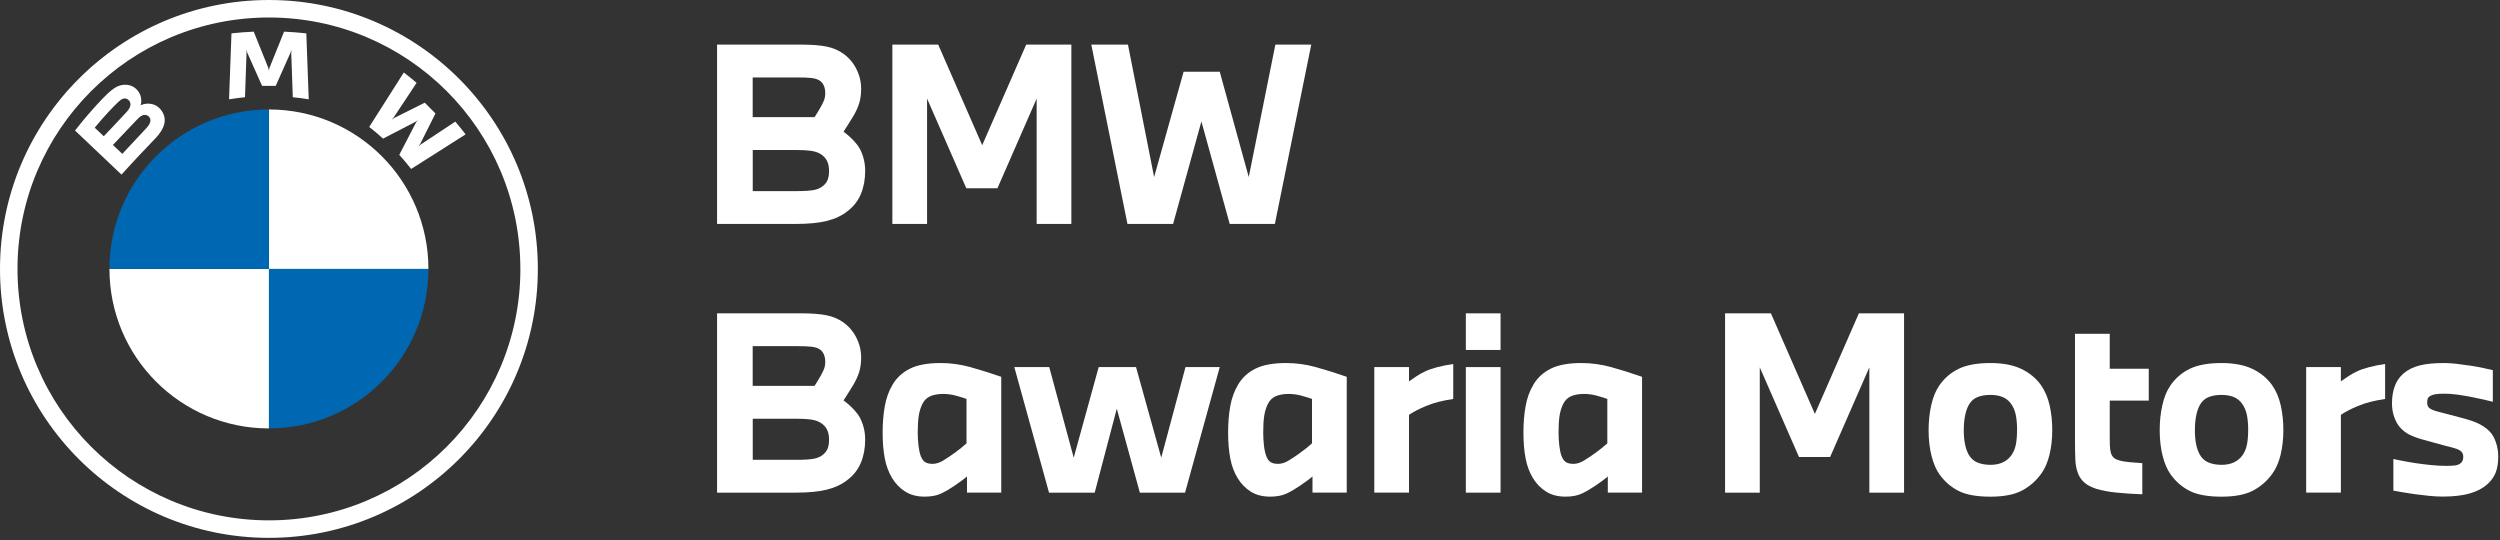
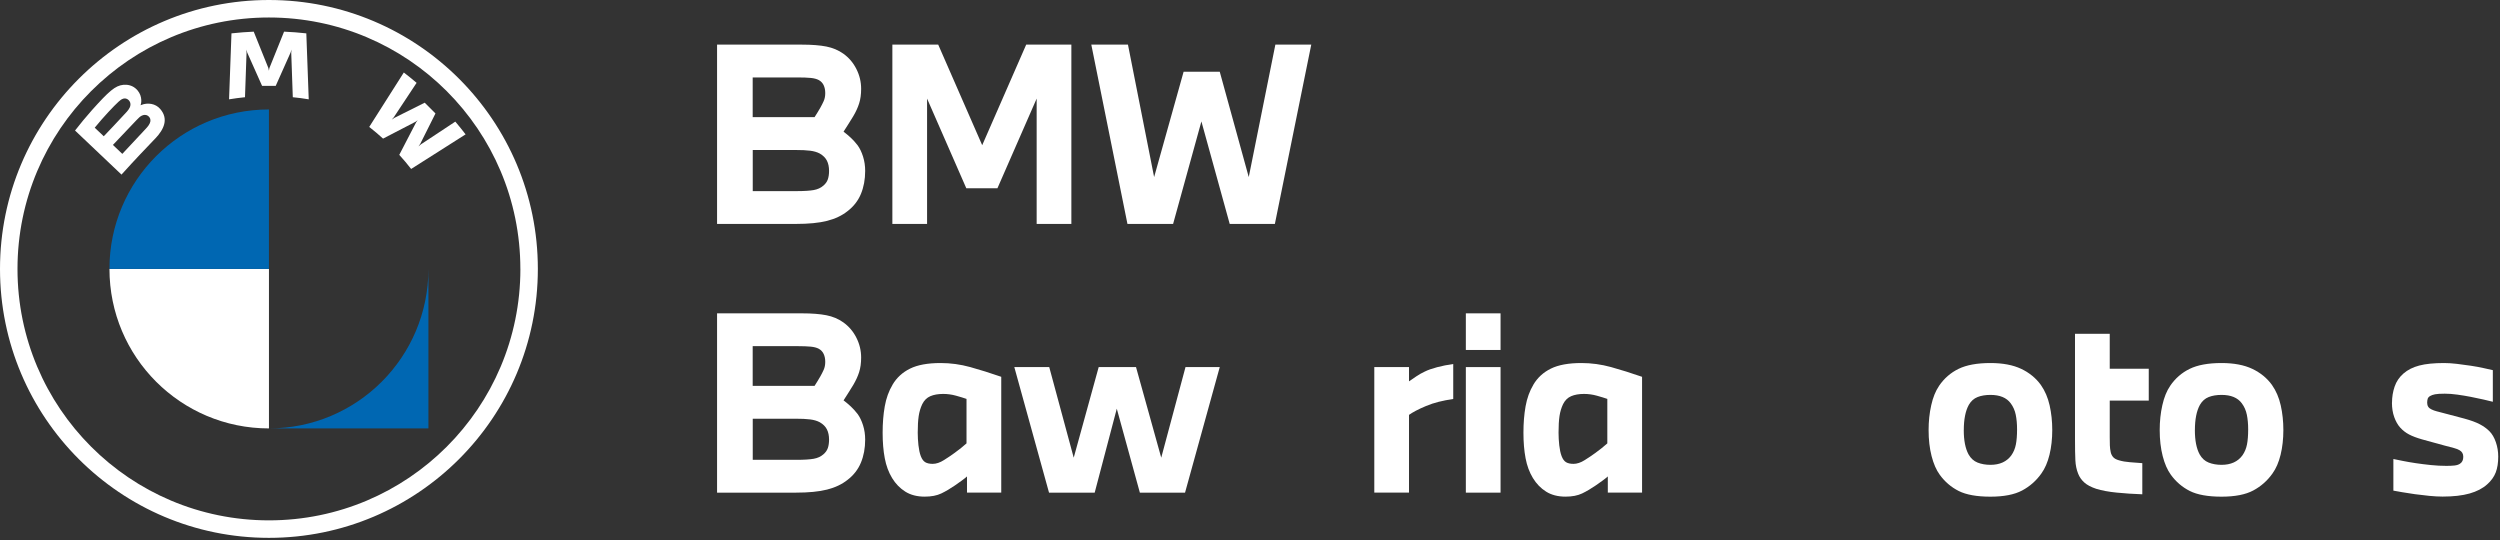
<svg xmlns="http://www.w3.org/2000/svg" width="819" height="177" viewBox="0 0 819 177" fill="none">
  <rect x="0" y="0" width="819" height="177" fill="#333333" stroke="none" />
  <g clip-path="url(#clip0_2_32)">
    <path d="M88.1 0C39.45 0 0 39.45 0 88.1C0 136.75 39.45 176.2 88.1 176.2C136.75 176.2 176.2 136.75 176.2 88.1C176.2 39.45 136.76 0 88.1 0ZM170.48 88.1C170.48 133.59 133.6 170.47 88.11 170.47C42.62 170.47 5.73 133.6 5.73 88.1C5.73 42.6 42.61 5.73 88.1 5.73C133.59 5.73 170.47 42.61 170.47 88.1H170.48Z" fill="white" />
    <path d="M35.86 88.1H88.11V140.35C59.23 140.35 35.86 116.98 35.86 88.1Z" fill="white" />
-     <path d="M88.1 35.86C116.98 35.86 140.35 59.23 140.35 88.11H88.1V35.86Z" fill="white" />
    <path d="M130.8 50.73C132 52.02 133.72 54.09 134.69 55.35L152.53 44.02C151.64 42.85 150.22 41.08 149.16 39.84L137.86 47.31L137.09 47.97L137.67 47.13L142.66 37.17L139.13 33.64L129.17 38.63L128.33 39.2L129 38.43L136.48 27.14C135.17 26.02 133.9 24.99 132.29 23.75L120.96 41.58C122.4 42.69 124.29 44.31 125.49 45.41L136.15 39.88L136.83 39.38L136.33 40.06L130.8 50.73Z" fill="white" />
    <path d="M90.32 28.14L95.19 17.22L95.5 16.25L95.41 17.26L95.92 31.85C97.63 32.01 99.4 32.25 101.14 32.54L100.35 10.93C97.91 10.66 95.49 10.47 93.06 10.37L88.26 22.29L88.09 23.17L87.92 22.29L83.12 10.37C80.7 10.47 78.27 10.67 75.83 10.93L75.04 32.54C76.78 32.25 78.55 32.02 80.26 31.85L80.77 17.26L80.68 16.25L80.99 17.22L85.86 28.14H90.3H90.32Z" fill="white" />
    <path d="M50.89 45.36C53.71 42.39 55.31 38.96 52.48 35.69C50.95 33.91 48.37 33.52 46.24 34.4L46.03 34.48L46.1 34.29C46.42 33.45 46.62 30.75 44.32 28.89C43.2 27.98 41.8 27.65 40.38 27.79C37.73 28.06 35.7 29.87 30.15 36.05C28.48 37.91 26.04 40.86 24.58 42.76L39.8 57.2C44.86 51.61 46.91 49.53 50.89 45.34V45.36ZM31.03 41.83C34.1 38.08 37.36 34.68 38.83 33.33C39.3 32.9 39.8 32.48 40.42 32.31C41.42 32.03 42.45 32.75 42.69 33.77C42.93 34.79 42.28 35.78 41.56 36.59C39.94 38.42 33.99 44.64 33.99 44.64L31.03 41.83ZM36.99 47.48C36.99 47.48 42.78 41.36 44.67 39.4C45.42 38.62 45.9 38.15 46.42 37.9C47.09 37.57 47.82 37.51 48.47 37.94C49.11 38.37 49.41 39.11 49.25 39.85C49.06 40.72 48.35 41.56 47.75 42.19C46.95 43.05 40.08 50.4 40.07 50.41L36.99 47.48Z" fill="white" />
    <path d="M88.1 35.86V88.11H35.85C35.85 59.23 59.22 35.86 88.1 35.86Z" fill="#0067B2" />
-     <path d="M140.35 88.1C140.35 116.98 116.98 140.35 88.1 140.35V88.1H140.35Z" fill="#0067B2" />
+     <path d="M140.35 88.1C140.35 116.98 116.98 140.35 88.1 140.35H140.35Z" fill="#0067B2" />
    <path d="M262.72 14.62C265.94 14.62 268.6 14.83 270.7 15.24C272.8 15.66 274.66 16.44 276.27 17.58C278.09 18.88 279.52 20.55 280.55 22.6C281.59 24.65 282.11 26.82 282.11 29.1C282.11 30.92 281.89 32.52 281.45 33.89C281.01 35.27 280.37 36.66 279.54 38.06C278.97 38.99 278.41 39.89 277.87 40.75C277.33 41.61 276.82 42.4 276.35 43.13C277.23 43.81 278.04 44.48 278.76 45.16C279.49 45.84 280.21 46.64 280.94 47.58C281.67 48.57 282.26 49.8 282.73 51.28C283.2 52.76 283.43 54.33 283.43 55.99C283.43 58.79 282.96 61.31 282.03 63.55C281.1 65.78 279.64 67.65 277.67 69.16C275.85 70.61 273.62 71.68 270.97 72.35C268.32 73.03 264.89 73.36 260.69 73.36H234.91V14.62H262.72ZM266.85 38.38C267.11 37.97 267.42 37.47 267.78 36.9C268.14 36.33 268.45 35.81 268.71 35.34C269.13 34.61 269.5 33.87 269.84 33.12C270.18 32.37 270.35 31.5 270.35 30.51C270.35 29.52 270.18 28.67 269.84 27.94C269.5 27.21 268.97 26.64 268.24 26.23C267.56 25.87 266.68 25.63 265.59 25.53C264.5 25.43 263.1 25.37 261.38 25.37H246.58V38.38H266.83H266.85ZM246.6 49.13V62.61H260.93C263.42 62.61 265.3 62.49 266.58 62.26C267.85 62.03 268.9 61.55 269.73 60.82C270.46 60.2 270.95 59.5 271.21 58.72C271.47 57.94 271.6 57.03 271.6 55.99C271.6 54.69 271.37 53.57 270.9 52.64C270.43 51.71 269.65 50.93 268.56 50.3C267.68 49.83 266.62 49.52 265.4 49.37C264.18 49.21 262.58 49.14 260.61 49.14H246.59L246.6 49.13Z" fill="white" />
    <path d="M307.36 14.62L321.77 47.57L336.18 14.62H350.98V73.35H339.61V32.3L326.76 61.67H316.56L303.71 32.3V73.35H292.34V14.62H307.37H307.36Z" fill="white" />
    <path d="M357.52 14.62H369.52L378.09 58.01L387.75 23.5H399.59L409.09 58.01L417.81 14.62H429.57L417.65 73.35H402.85L393.58 39.78L384.31 73.35H369.35L357.51 14.62H357.52Z" fill="white" />
    <path d="M262.72 102.65C265.94 102.65 268.6 102.86 270.7 103.27C272.8 103.68 274.66 104.46 276.27 105.61C278.09 106.91 279.52 108.58 280.55 110.63C281.59 112.68 282.11 114.85 282.11 117.13C282.11 118.95 281.89 120.55 281.45 121.92C281.01 123.3 280.37 124.68 279.54 126.09C278.97 127.02 278.41 127.92 277.87 128.78C277.33 129.64 276.82 130.43 276.35 131.16C277.23 131.84 278.04 132.51 278.76 133.19C279.49 133.87 280.21 134.67 280.94 135.61C281.67 136.6 282.26 137.83 282.73 139.31C283.2 140.79 283.43 142.36 283.43 144.02C283.43 146.82 282.96 149.34 282.03 151.58C281.1 153.81 279.64 155.68 277.67 157.19C275.85 158.64 273.62 159.71 270.97 160.38C268.32 161.06 264.89 161.39 260.69 161.39H234.91V102.65H262.72ZM266.85 126.41C267.11 126 267.42 125.5 267.78 124.93C268.14 124.36 268.45 123.84 268.71 123.37C269.13 122.64 269.5 121.9 269.84 121.15C270.18 120.4 270.35 119.53 270.35 118.54C270.35 117.55 270.18 116.7 269.84 115.97C269.5 115.24 268.97 114.67 268.24 114.26C267.56 113.9 266.68 113.66 265.59 113.56C264.5 113.46 263.1 113.4 261.38 113.4H246.58V126.41H266.83H266.85ZM246.6 137.16V150.64H260.93C263.42 150.64 265.3 150.52 266.58 150.29C267.85 150.06 268.9 149.58 269.73 148.85C270.46 148.23 270.95 147.53 271.21 146.75C271.47 145.97 271.6 145.06 271.6 144.02C271.6 142.72 271.37 141.61 270.9 140.67C270.43 139.73 269.65 138.96 268.56 138.33C267.68 137.86 266.62 137.55 265.4 137.4C264.18 137.24 262.58 137.17 260.61 137.17H246.59L246.6 137.16Z" fill="white" />
    <path d="M292.4 126.02C293.75 123.74 295.66 121.98 298.13 120.76C300.6 119.54 303.93 118.93 308.14 118.93C311.41 118.93 314.64 119.37 317.84 120.25C321.03 121.13 324.42 122.2 328.01 123.44V161.38H316.79V156.08C316.32 156.5 315.75 156.95 315.08 157.44C314.4 157.93 313.65 158.47 312.82 159.04C311.31 160.08 309.83 160.95 308.38 161.65C306.92 162.35 305.11 162.7 302.93 162.7C300.44 162.7 298.32 162.15 296.58 161.06C294.84 159.97 293.4 158.49 292.26 156.62C291.12 154.75 290.31 152.58 289.85 150.12C289.38 147.65 289.15 144.86 289.15 141.75C289.15 138.64 289.38 135.75 289.85 133.1C290.32 130.45 291.17 128.09 292.42 126.01L292.4 126.02ZM301.67 149.47C302.03 150.4 302.51 151.06 303.11 151.42C303.71 151.78 304.52 151.96 305.56 151.96C306.7 151.96 307.94 151.55 309.26 150.71C310.58 149.88 311.74 149.1 312.73 148.37C314.24 147.28 315.53 146.24 316.63 145.25V130.68C315.75 130.37 314.6 130.02 313.2 129.63C311.8 129.24 310.4 129.05 308.99 129.05C307.33 129.05 305.93 129.3 304.78 129.79C303.64 130.28 302.75 131.15 302.13 132.4C301.56 133.6 301.17 134.91 300.96 136.33C300.75 137.76 300.65 139.56 300.65 141.74C300.65 143.09 300.73 144.47 300.88 145.87C301.04 147.27 301.29 148.47 301.66 149.45L301.67 149.47Z" fill="white" />
    <path d="M332.28 120.26H343.73L351.75 149.94L359.93 120.26H372.16L380.42 149.94L388.37 120.26H399.59L388.22 161.39H373.42L365.86 133.89L358.62 161.39H343.66L332.29 120.26H332.28Z" fill="white" />
-     <path d="M405.58 126.02C406.93 123.74 408.84 121.98 411.31 120.76C413.78 119.54 417.11 118.93 421.32 118.93C424.59 118.93 427.82 119.37 431.02 120.25C434.21 121.13 437.6 122.2 441.19 123.44V161.38H429.97V156.08C429.5 156.5 428.93 156.95 428.26 157.44C427.58 157.93 426.83 158.47 426 159.04C424.49 160.08 423.01 160.95 421.56 161.65C420.1 162.35 418.29 162.7 416.11 162.7C413.62 162.7 411.5 162.15 409.76 161.06C408.02 159.97 406.58 158.49 405.44 156.62C404.3 154.75 403.49 152.58 403.03 150.12C402.56 147.65 402.33 144.86 402.33 141.75C402.33 138.64 402.56 135.75 403.03 133.1C403.5 130.45 404.35 128.09 405.6 126.01L405.58 126.02ZM414.85 149.47C415.21 150.4 415.69 151.06 416.29 151.42C416.89 151.78 417.7 151.96 418.74 151.96C419.88 151.96 421.12 151.55 422.44 150.71C423.76 149.88 424.92 149.1 425.91 148.37C427.42 147.28 428.71 146.24 429.81 145.25V130.68C428.93 130.37 427.78 130.02 426.38 129.63C424.98 129.24 423.58 129.05 422.17 129.05C420.51 129.05 419.11 129.3 417.96 129.79C416.82 130.28 415.93 131.15 415.31 132.4C414.74 133.6 414.35 134.91 414.14 136.33C413.93 137.76 413.83 139.56 413.83 141.74C413.83 143.09 413.91 144.47 414.06 145.87C414.22 147.27 414.47 148.47 414.84 149.45L414.85 149.47Z" fill="white" />
    <path d="M450.22 120.26H461.59V124.93C462.42 124.36 463.24 123.8 464.04 123.26C464.84 122.71 465.74 122.21 466.73 121.74C467.77 121.22 469.12 120.74 470.78 120.3C472.44 119.86 474.21 119.51 476.08 119.25V130.7C474.37 130.96 472.78 131.27 471.33 131.63C469.87 131.99 468.47 132.46 467.12 133.03C465.87 133.55 464.78 134.06 463.85 134.55C462.92 135.04 462.16 135.5 461.59 135.91V161.38H450.22V120.25V120.26Z" fill="white" />
    <path d="M491.58 102.65V114.65H480.21V102.65H491.58ZM480.21 161.39V120.26H491.58V161.39H480.21Z" fill="white" />
    <path d="M502.33 126.02C503.68 123.74 505.59 121.98 508.06 120.76C510.53 119.54 513.86 118.93 518.07 118.93C521.34 118.93 524.57 119.37 527.77 120.25C530.96 121.13 534.35 122.2 537.94 123.44V161.38H526.72V156.08C526.25 156.5 525.68 156.95 525.01 157.44C524.33 157.93 523.58 158.47 522.75 159.04C521.24 160.08 519.76 160.95 518.31 161.65C516.85 162.35 515.04 162.7 512.86 162.7C510.37 162.7 508.25 162.15 506.51 161.06C504.77 159.97 503.33 158.49 502.19 156.62C501.05 154.75 500.24 152.58 499.78 150.12C499.31 147.65 499.08 144.86 499.08 141.75C499.08 138.64 499.31 135.75 499.78 133.1C500.25 130.45 501.1 128.09 502.35 126.01L502.33 126.02ZM511.6 149.47C511.96 150.4 512.44 151.06 513.04 151.42C513.64 151.78 514.45 151.96 515.49 151.96C516.63 151.96 517.87 151.55 519.19 150.71C520.51 149.88 521.67 149.1 522.66 148.37C524.17 147.28 525.46 146.24 526.56 145.25V130.68C525.68 130.37 524.53 130.02 523.13 129.63C521.73 129.24 520.33 129.05 518.92 129.05C517.26 129.05 515.86 129.3 514.71 129.79C513.57 130.28 512.68 131.15 512.06 132.4C511.49 133.6 511.1 134.91 510.89 136.33C510.68 137.76 510.58 139.56 510.58 141.74C510.58 143.09 510.66 144.47 510.81 145.87C510.97 147.27 511.22 148.47 511.59 149.45L511.6 149.47Z" fill="white" />
-     <path d="M580.15 102.65L594.56 135.6L608.97 102.65H623.77V161.39H612.4V120.34L599.55 149.71H589.35L576.5 120.34V161.39H565.13V102.65H580.16H580.15Z" fill="white" />
    <path d="M635.23 126.41C636.89 123.97 639.02 122.11 641.62 120.84C644.22 119.57 647.7 118.93 652.06 118.93C656.11 118.93 659.47 119.57 662.15 120.84C664.82 122.11 666.97 123.87 668.58 126.1C669.93 128.02 670.89 130.26 671.46 132.8C672.03 135.35 672.32 138.05 672.32 140.9C672.32 143.75 672.02 146.5 671.42 148.96C670.82 151.43 669.93 153.49 668.73 155.15C667.07 157.49 664.98 159.33 662.46 160.68C659.94 162.03 656.47 162.71 652.06 162.71C647.65 162.71 644.13 162.09 641.66 160.84C639.19 159.59 637.13 157.83 635.47 155.54C634.33 153.98 633.43 151.93 632.78 149.39C632.13 146.85 631.81 144.02 631.81 140.9C631.81 138.04 632.09 135.33 632.67 132.76C633.24 130.19 634.1 128.07 635.24 126.41H635.23ZM643.33 140.9C643.33 144.28 643.85 146.93 644.89 148.85C645.62 150.15 646.6 151.04 647.85 151.54C649.1 152.03 650.5 152.28 652.06 152.28C655.12 152.28 657.41 151.24 658.92 149.16C659.65 148.12 660.14 146.94 660.4 145.62C660.66 144.3 660.79 142.65 660.79 140.67C660.79 138.9 660.65 137.31 660.36 135.88C660.07 134.45 659.51 133.19 658.69 132.1C657.34 130.28 655.13 129.37 652.07 129.37C650.46 129.37 649.06 129.6 647.86 130.07C646.66 130.54 645.7 131.39 644.98 132.64C643.89 134.61 643.34 137.37 643.34 140.9H643.33Z" fill="white" />
    <path d="M679.78 109.35H691.15V120.8H703.93V131.24H691.15V143.24C691.15 144.23 691.16 145.11 691.19 145.89C691.22 146.67 691.31 147.4 691.46 148.07C691.56 148.64 691.81 149.17 692.2 149.67C692.59 150.16 693.25 150.54 694.19 150.8C695.23 151.11 696.42 151.32 697.77 151.42C699.12 151.52 700.47 151.63 701.82 151.73V161.93C698.86 161.83 696.07 161.64 693.45 161.38C690.83 161.12 688.58 160.71 686.71 160.13C685 159.56 683.68 158.86 682.78 158.03C681.87 157.2 681.21 156.24 680.79 155.15C680.27 153.85 679.97 152.4 679.89 150.79C679.81 149.18 679.77 146.84 679.77 143.78V109.35H679.78Z" fill="white" />
    <path d="M710.94 126.41C712.6 123.97 714.73 122.11 717.33 120.84C719.93 119.57 723.41 118.93 727.77 118.93C731.82 118.93 735.18 119.57 737.86 120.84C740.53 122.11 742.68 123.87 744.29 126.1C745.64 128.02 746.6 130.26 747.17 132.8C747.74 135.35 748.03 138.05 748.03 140.9C748.03 143.75 747.73 146.5 747.13 148.96C746.53 151.43 745.64 153.49 744.44 155.15C742.78 157.49 740.69 159.33 738.17 160.68C735.65 162.03 732.18 162.71 727.77 162.71C723.36 162.71 719.84 162.09 717.37 160.84C714.9 159.59 712.84 157.83 711.18 155.54C710.04 153.98 709.14 151.93 708.49 149.39C707.84 146.85 707.52 144.02 707.52 140.9C707.52 138.04 707.8 135.33 708.38 132.76C708.95 130.19 709.81 128.07 710.95 126.41H710.94ZM719.04 140.9C719.04 144.28 719.56 146.93 720.6 148.85C721.33 150.15 722.31 151.04 723.56 151.54C724.81 152.03 726.21 152.28 727.77 152.28C730.83 152.28 733.12 151.24 734.63 149.16C735.36 148.12 735.85 146.94 736.11 145.62C736.37 144.3 736.5 142.65 736.5 140.67C736.5 138.9 736.36 137.31 736.07 135.88C735.78 134.45 735.22 133.19 734.4 132.1C733.05 130.28 730.84 129.37 727.78 129.37C726.17 129.37 724.77 129.6 723.57 130.07C722.37 130.54 721.41 131.39 720.69 132.64C719.6 134.61 719.05 137.37 719.05 140.9H719.04Z" fill="white" />
-     <path d="M755.5 120.26H766.87V124.93C767.7 124.36 768.52 123.8 769.32 123.26C770.12 122.71 771.02 122.21 772.01 121.74C773.05 121.22 774.4 120.74 776.06 120.3C777.72 119.86 779.49 119.51 781.36 119.25V130.7C779.65 130.96 778.06 131.27 776.61 131.63C775.15 131.99 773.75 132.46 772.4 133.03C771.15 133.55 770.06 134.06 769.13 134.55C768.2 135.04 767.44 135.5 766.87 135.91V161.38H755.5V120.25V120.26Z" fill="white" />
    <path d="M783.62 131.94C783.62 130.07 783.91 128.31 784.48 126.64C785.05 124.97 786.02 123.55 787.38 122.36C788.74 121.17 790.46 120.3 792.55 119.75C794.64 119.2 797.35 118.93 800.67 118.93C801.92 118.93 803.32 119.02 804.88 119.2C806.44 119.38 807.97 119.59 809.48 119.82C810.99 120.05 812.39 120.31 813.69 120.6C814.99 120.89 815.97 121.11 816.65 121.26V131.62C815.87 131.41 814.85 131.17 813.57 130.88C812.3 130.6 810.93 130.31 809.48 130.02C808.03 129.74 806.55 129.49 805.04 129.28C803.53 129.07 802.16 128.97 800.91 128.97C799.46 128.97 798.39 129.04 797.72 129.17C797.04 129.3 796.5 129.5 796.08 129.75C795.66 130.01 795.4 130.32 795.3 130.68C795.2 131.04 795.14 131.46 795.14 131.93C795.14 132.97 795.61 133.7 796.54 134.11C797.06 134.37 797.62 134.58 798.21 134.73C798.81 134.89 799.5 135.07 800.27 135.27L807.36 137.14C809.44 137.71 811.1 138.32 812.35 138.97C813.6 139.62 814.66 140.39 815.54 141.27C816.42 142.15 817.12 143.35 817.64 144.85C818.16 146.36 818.42 147.94 818.42 149.6C818.42 151.63 818.15 153.35 817.6 154.78C817.05 156.21 816.11 157.52 814.76 158.71C813.31 160.01 811.4 161 809.04 161.67C806.68 162.34 803.73 162.68 800.2 162.68C798.9 162.68 797.46 162.6 795.87 162.45C794.28 162.29 792.72 162.11 791.17 161.9C789.63 161.69 788.22 161.47 786.93 161.24C785.65 161.01 784.69 160.84 784.07 160.73V150.37C784.81 150.53 785.83 150.73 787.12 150.99C788.41 151.25 789.83 151.5 791.39 151.73C792.95 151.96 794.6 152.17 796.34 152.35C798.08 152.53 799.78 152.62 801.44 152.62C802.48 152.62 803.36 152.58 804.09 152.5C804.82 152.42 805.41 152.23 805.88 151.92C806.61 151.45 806.97 150.7 806.97 149.66C806.97 148.62 806.55 147.95 805.72 147.48C805.3 147.22 804.71 146.99 803.93 146.78C803.15 146.57 802.16 146.31 800.97 146L793.57 143.97C791.75 143.45 790.3 142.91 789.21 142.33C788.12 141.76 787.15 141.01 786.3 140.07C785.5 139.19 784.86 138.04 784.35 136.64C783.85 135.24 783.6 133.65 783.6 131.89L783.62 131.94Z" fill="white" />
  </g>
  <defs>
    <clipPath id="clip0_2_32">
      <rect width="818.44" height="176.21" fill="white" />
    </clipPath>
  </defs>
</svg>